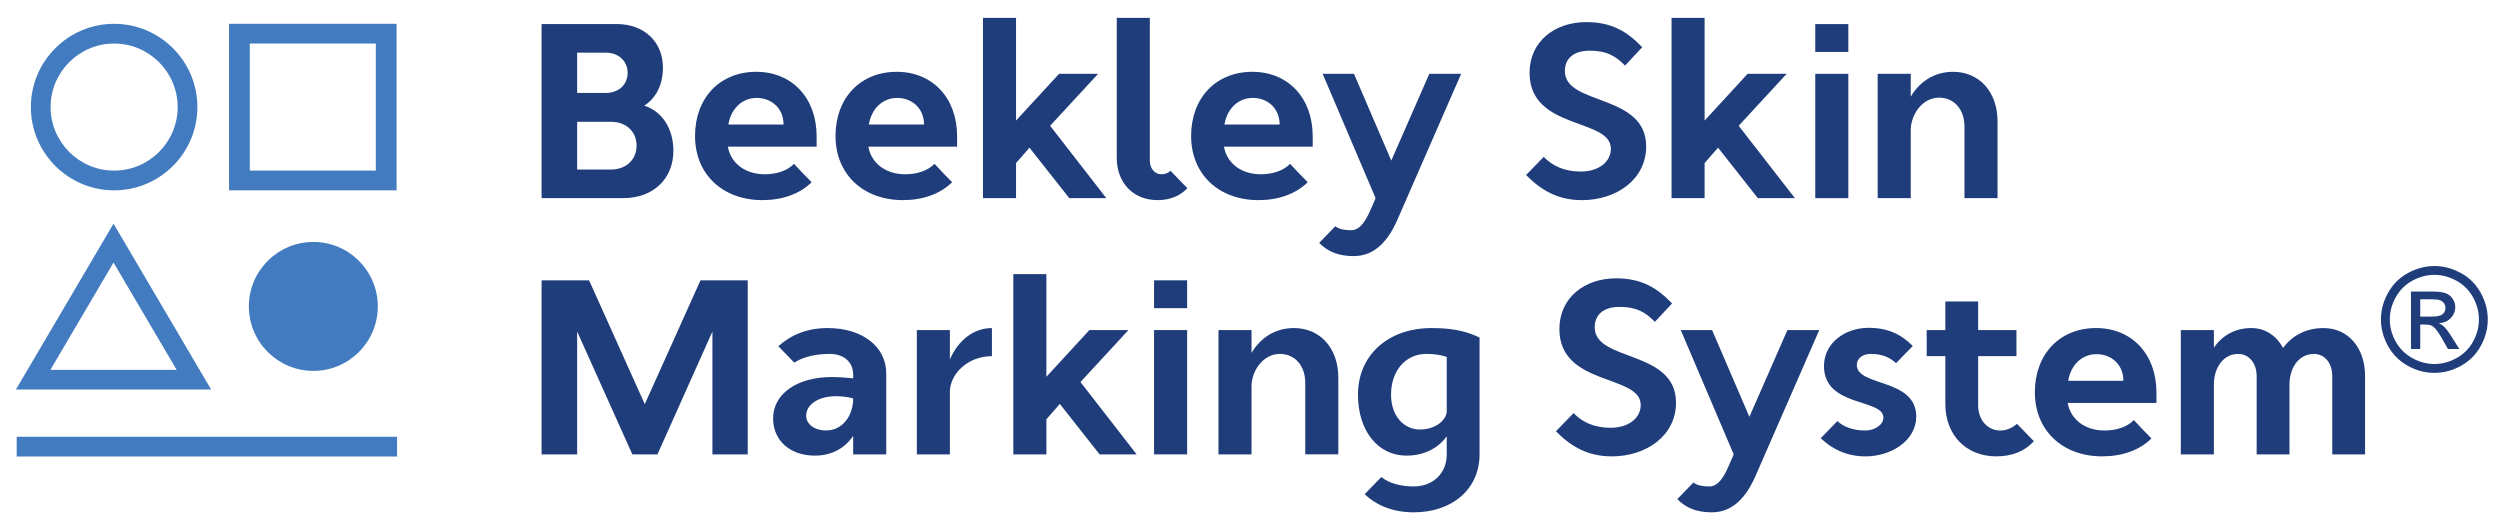
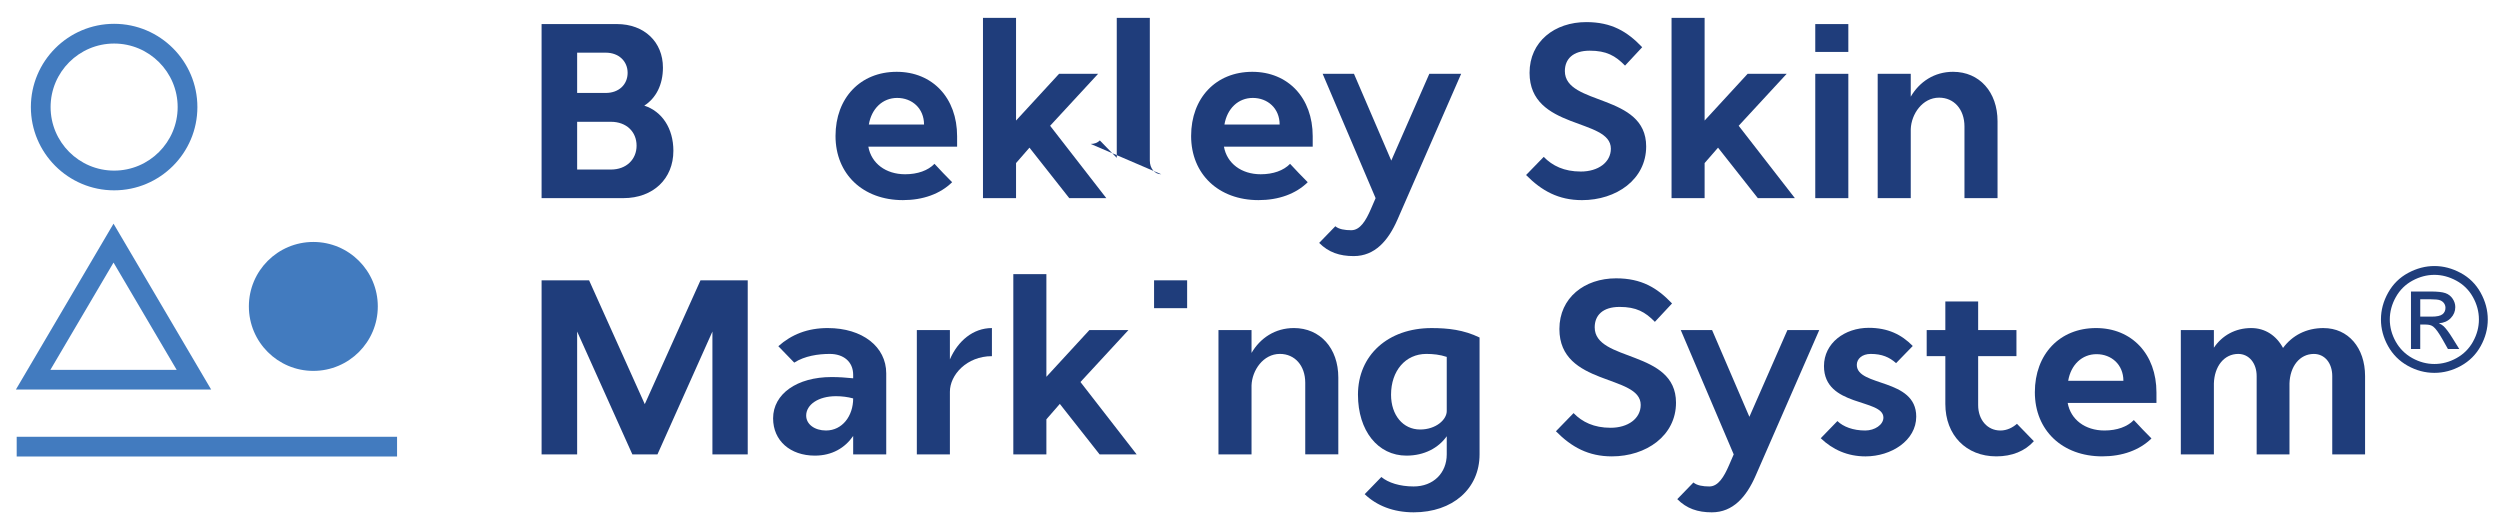
<svg xmlns="http://www.w3.org/2000/svg" id="Layer_2" version="1.1" viewBox="0 0 241.178 51.072">
  <defs>
    <style>
      .st0 {
        fill: #427bbf;
      }

      .st1 {
        fill: #1f3d7b;
      }
    </style>
  </defs>
  <g>
-     <path class="st0" d="M38.158,18.362h.102V2.298h-16.167v16.064s16.065,0,16.065,0ZM36.255,4.201v12.258h-12.156V4.201h12.156Z" />
    <path class="st0" d="M10.952,21.578L1.532,37.582h18.84l-9.42-16.004ZM10.952,25.331l6.091,10.348H4.861l6.091-10.348Z" />
    <rect class="st0" x="1.61" y="42.136" width="36.695" height="1.903" />
    <path class="st0" d="M24.009,29.561c0,3.435,2.785,6.219,6.219,6.219s6.219-2.784,6.219-6.219-2.785-6.219-6.219-6.219-6.219,2.784-6.219,6.219Z" />
    <path class="st0" d="M11.01,18.362c4.429,0,8.032-3.603,8.032-8.032S15.439,2.298,11.01,2.298,2.978,5.901,2.978,10.33s3.603,8.032,8.032,8.032ZM11.01,4.201c3.38,0,6.129,2.749,6.129,6.129s-2.749,6.129-6.129,6.129-6.129-2.749-6.129-6.129,2.749-6.129,6.129-6.129Z" />
  </g>
  <g>
    <path class="st1" d="M64.962,14.557c0-2.183-1.103-3.815-2.807-4.366,1.127-.72,1.799-2.015,1.799-3.671,0-2.47-1.799-4.198-4.438-4.198h-7.269v16.792h7.892c2.878,0,4.822-1.871,4.822-4.558h0ZM55.678,5.081h2.759c1.272,0,2.111.84,2.111,1.943,0,1.127-.84,1.943-2.111,1.943h-2.759v-3.886ZM55.678,16.356v-4.606h3.263c1.487,0,2.471.96,2.471,2.303,0,1.32-.983,2.303-2.471,2.303h-3.263Z" />
-     <path class="st1" d="M76.597,15.804c-.624.648-1.631,1.007-2.831,1.007-1.871,0-3.263-1.055-3.55-2.662h8.564v-1.008c0-3.694-2.375-6.213-5.829-6.213-3.502,0-5.901,2.519-5.901,6.189,0,3.694,2.662,6.189,6.5,6.189,1.943,0,3.599-.599,4.75-1.727-.576-.576-1.151-1.176-1.703-1.775h0ZM72.999,9.447c1.439,0,2.591,1.008,2.591,2.567h-5.325c.264-1.559,1.343-2.567,2.735-2.567h0Z" />
    <path class="st1" d="M90.15,15.804c-.624.648-1.631,1.007-2.831,1.007-1.871,0-3.263-1.055-3.55-2.662h8.564v-1.008c0-3.694-2.375-6.213-5.829-6.213-3.502,0-5.901,2.519-5.901,6.189,0,3.694,2.662,6.189,6.5,6.189,1.943,0,3.599-.599,4.75-1.727-.576-.576-1.151-1.176-1.703-1.775h0ZM86.552,9.447c1.439,0,2.591,1.008,2.591,2.567h-5.325c.264-1.559,1.343-2.567,2.735-2.567h0Z" />
    <polygon class="st1" points="98.019 15.732 99.314 14.245 103.153 19.115 106.727 19.115 101.306 12.134 105.935 7.121 102.169 7.121 98.019 11.63 98.019 1.723 94.829 1.723 94.829 19.115 98.019 19.115 98.019 15.732" />
-     <path class="st1" d="M112.028,16.811c-.624,0-1.103-.551-1.103-1.319V1.723h-3.19v13.505c0,2.423,1.607,4.078,3.934,4.078,1.199,0,2.183-.408,2.878-1.151l-1.631-1.679c-.216.216-.504.336-.888.336h0Z" />
+     <path class="st1" d="M112.028,16.811c-.624,0-1.103-.551-1.103-1.319V1.723h-3.19v13.505l-1.631-1.679c-.216.216-.504.336-.888.336h0Z" />
    <path class="st1" d="M126.158,17.579c-.576-.576-1.151-1.176-1.703-1.775-.624.648-1.631,1.007-2.831,1.007-1.871,0-3.263-1.055-3.55-2.662h8.564v-1.008c0-3.694-2.375-6.213-5.829-6.213-3.502,0-5.901,2.519-5.901,6.189,0,3.694,2.662,6.189,6.5,6.189,1.943,0,3.599-.599,4.75-1.727h0ZM120.857,9.447c1.439,0,2.591,1.008,2.591,2.567h-5.325c.264-1.559,1.343-2.567,2.735-2.567h0Z" />
    <path class="st1" d="M134.818,21.178l6.141-14.057h-3.071l-3.67,8.371-3.599-8.371h-3.022l5.109,11.994-.456,1.055c-.48,1.104-1.031,2.039-1.895,2.039-.624,0-1.2-.096-1.535-.383l-1.559,1.607c.911.912,1.967,1.272,3.334,1.272,2.039,0,3.334-1.487,4.222-3.526h0Z" />
    <path class="st1" d="M152.499,16.548c-1.607,0-2.735-.552-3.574-1.415l-1.703,1.751c1.512,1.535,3.143,2.423,5.397,2.423,3.31,0,6.189-1.991,6.189-5.181,0-5.133-7.844-3.91-7.844-7.269,0-1.151.768-1.967,2.399-1.967,1.607,0,2.471.48,3.406,1.44l1.656-1.775c-1.44-1.512-2.951-2.423-5.397-2.423-3.047,0-5.47,1.871-5.47,4.893,0,5.542,7.844,4.342,7.844,7.317,0,1.319-1.223,2.207-2.903,2.207h0Z" />
    <polygon class="st1" points="164.446 15.732 165.741 14.245 169.58 19.115 173.154 19.115 167.732 12.134 172.362 7.121 168.596 7.121 164.446 11.63 164.446 1.723 161.256 1.723 161.256 19.115 164.446 19.115 164.446 15.732" />
    <rect class="st1" x="175.121" y="2.323" width="3.19" height="2.687" />
    <rect class="st1" x="175.121" y="7.121" width="3.19" height="11.994" />
    <path class="st1" d="M189.514,12.206v6.908h3.191v-7.413c0-2.831-1.751-4.774-4.294-4.774-1.799,0-3.238.96-4.078,2.399v-2.207h-3.19v11.994h3.19v-6.645c.048-1.463,1.127-3.047,2.735-3.047,1.44,0,2.447,1.127,2.447,2.783h0Z" />
    <polygon class="st1" points="62.203 38.989 56.83 27.043 52.248 27.043 52.248 43.835 55.678 43.835 55.678 31.984 61.004 43.835 63.426 43.835 68.728 31.984 68.728 43.835 72.134 43.835 72.134 27.043 67.577 27.043 62.203 38.989" />
    <path class="st1" d="M79.86,31.648c-1.967,0-3.502.624-4.774,1.751l1.535,1.583c1.008-.648,2.327-.839,3.43-.839,1.319,0,2.255.744,2.255,2.015v.336c-.696-.072-1.391-.12-2.087-.12-3.334,0-5.637,1.631-5.637,3.982,0,2.159,1.655,3.598,4.03,3.598,1.655,0,2.903-.744,3.694-1.895v1.775h3.19v-7.82c0-2.567-2.303-4.366-5.637-4.366v-0ZM79.692,41.531c-1.103,0-1.919-.599-1.919-1.439,0-1.055,1.175-1.871,2.878-1.871.551,0,1.127.071,1.655.215,0,1.703-1.055,3.094-2.615,3.094h0Z" />
    <path class="st1" d="M91.638,34.671v-2.831h-3.19v11.994h3.19v-6.045c0-1.631,1.631-3.43,4.054-3.43v-2.711c-1.823,0-3.286,1.248-4.054,3.023h0Z" />
    <polygon class="st1" points="108.862 31.841 105.096 31.841 100.946 36.35 100.946 26.443 97.756 26.443 97.756 43.835 100.946 43.835 100.946 40.452 102.242 38.965 106.08 43.835 109.654 43.835 104.233 36.854 108.862 31.841" />
-     <rect class="st1" x="111.334" y="31.841" width="3.19" height="11.994" />
    <rect class="st1" x="111.334" y="27.043" width="3.19" height="2.687" />
    <path class="st1" d="M124.815,31.648c-1.799,0-3.238.96-4.078,2.399v-2.207h-3.19v11.994h3.19v-6.645c.048-1.463,1.127-3.047,2.735-3.047,1.439,0,2.447,1.127,2.447,2.783v6.908h3.19v-7.413c0-2.831-1.751-4.774-4.294-4.774h0Z" />
    <path class="st1" d="M131.005,38.078c0,3.478,1.919,5.877,4.678,5.877,1.727,0,3.094-.744,3.886-1.871v1.751c0,1.799-1.295,3.094-3.19,3.094-1.344,0-2.447-.359-3.119-.911l-1.607,1.655c1.151,1.104,2.759,1.751,4.726,1.751,3.766,0,6.356-2.279,6.356-5.589v-11.275c-1.535-.744-3.047-.911-4.63-.911-4.198,0-7.101,2.615-7.101,6.429h0ZM139.569,39.66c0,.816-1.032,1.775-2.567,1.775-1.655,0-2.806-1.391-2.806-3.358,0-2.303,1.391-3.934,3.406-3.934.671,0,1.319.072,1.967.288v5.229h0Z" />
    <path class="st1" d="M153.843,31.576c0-1.151.768-1.967,2.399-1.967,1.607,0,2.471.48,3.406,1.44l1.656-1.775c-1.44-1.512-2.951-2.423-5.397-2.423-3.047,0-5.47,1.871-5.47,4.893,0,5.542,7.844,4.342,7.844,7.317,0,1.319-1.223,2.207-2.903,2.207-1.607,0-2.735-.552-3.574-1.415l-1.703,1.751c1.512,1.535,3.143,2.423,5.397,2.423,3.31,0,6.189-1.991,6.189-5.181,0-5.133-7.844-3.91-7.844-7.269h0Z" />
    <path class="st1" d="M168.765,40.212l-3.599-8.371h-3.022l5.109,11.994-.456,1.055c-.48,1.104-1.031,2.039-1.895,2.039-.624,0-1.2-.096-1.535-.383l-1.559,1.607c.911.912,1.967,1.272,3.334,1.272,2.039,0,3.334-1.487,4.222-3.526l6.141-14.057h-3.071l-3.67,8.371h0Z" />
    <path class="st1" d="M179.128,35.199c0-.576.504-1.055,1.343-1.055,1.08,0,1.8.312,2.447.888l1.607-1.655c-1.08-1.104-2.399-1.751-4.246-1.751-2.303,0-4.318,1.463-4.318,3.694,0,3.982,5.733,3.118,5.733,4.965,0,.696-.84,1.247-1.751,1.247-1.176,0-2.111-.359-2.687-.911l-1.607,1.656c1.151,1.103,2.591,1.751,4.318,1.751,2.495,0,4.894-1.535,4.894-3.838,0-3.742-5.733-2.854-5.733-4.99h0Z" />
    <path class="st1" d="M192.97,41.531c-1.223,0-2.135-1.007-2.135-2.447v-4.725h3.694v-2.519h-3.694v-2.759h-3.166v2.759h-1.799v2.519h1.799v4.606c0,3.022,2.015,5.061,4.918,5.061,1.512,0,2.759-.504,3.622-1.463l-1.631-1.679c-.408.36-.96.648-1.607.648h0Z" />
    <path class="st1" d="M202.206,31.648c-3.502,0-5.901,2.519-5.901,6.189,0,3.694,2.663,6.189,6.5,6.189,1.944,0,3.599-.599,4.75-1.727-.576-.576-1.151-1.176-1.703-1.775-.624.648-1.631,1.007-2.831,1.007-1.871,0-3.262-1.055-3.55-2.662h8.564v-1.008c0-3.694-2.375-6.213-5.829-6.213h0ZM199.52,36.734c.264-1.559,1.343-2.567,2.735-2.567,1.439,0,2.591,1.008,2.591,2.567h-5.325,0Z" />
    <path class="st1" d="M224.156,31.648c-1.679,0-3.022.72-3.91,1.919-.648-1.2-1.728-1.919-3.071-1.919-1.535,0-2.807.72-3.599,1.895v-1.703h-3.19v11.994h3.19v-6.837c.048-1.655.983-2.854,2.351-2.854,1.032,0,1.775.888,1.775,2.135v7.557h3.167v-6.837c.048-1.655.983-2.854,2.351-2.854,1.055,0,1.775.888,1.775,2.135v7.557h3.166v-7.557c0-2.734-1.631-4.63-4.006-4.63v0Z" />
    <path class="st1" d="M239.31,28.235c-.46-.827-1.101-1.462-1.926-1.905-.824-.444-1.668-.666-2.534-.666s-1.71.222-2.534.666c-.825.443-1.467,1.079-1.929,1.905-.463.826-.694,1.688-.694,2.585,0,.888.228,1.741.683,2.561.455.819,1.091,1.456,1.909,1.909.817.453,1.672.68,2.564.68s1.747-.227,2.565-.68c.817-.453,1.452-1.09,1.905-1.909.453-.82.68-1.673.68-2.561,0-.897-.23-1.759-.69-2.585h0ZM238.579,32.953c-.378.681-.908,1.211-1.591,1.591-.683.38-1.396.57-2.138.57s-1.454-.19-2.138-.57c-.683-.38-1.214-.91-1.595-1.591-.38-.68-.57-1.392-.57-2.134,0-.746.193-1.465.58-2.155s.923-1.22,1.608-1.591c.686-.371,1.39-.557,2.114-.557.72,0,1.423.186,2.11.557.688.371,1.223.901,1.609,1.591.384.69.576,1.408.576,2.155,0,.742-.189,1.454-.567,2.134h-0Z" />
    <path class="st1" d="M235.752,31.482c-.119-.114-.276-.212-.472-.294.478-.036.862-.204,1.151-.505.289-.301.434-.654.434-1.058,0-.287-.087-.558-.26-.813-.173-.256-.406-.434-.697-.536s-.762-.154-1.413-.154h-1.905v5.545h.894v-2.356h.526c.314,0,.553.064.718.191.236.173.548.604.935,1.291l.492.874h1.093l-.676-1.086c-.323-.515-.596-.881-.819-1.099h-0ZM234.571,30.546h-1.086v-1.673h1.018c.438,0,.737.032.898.096.162.064.288.16.38.29.091.13.136.276.136.44,0,.255-.094.46-.283.614-.189.155-.543.233-1.062.233h0Z" />
  </g>
</svg>